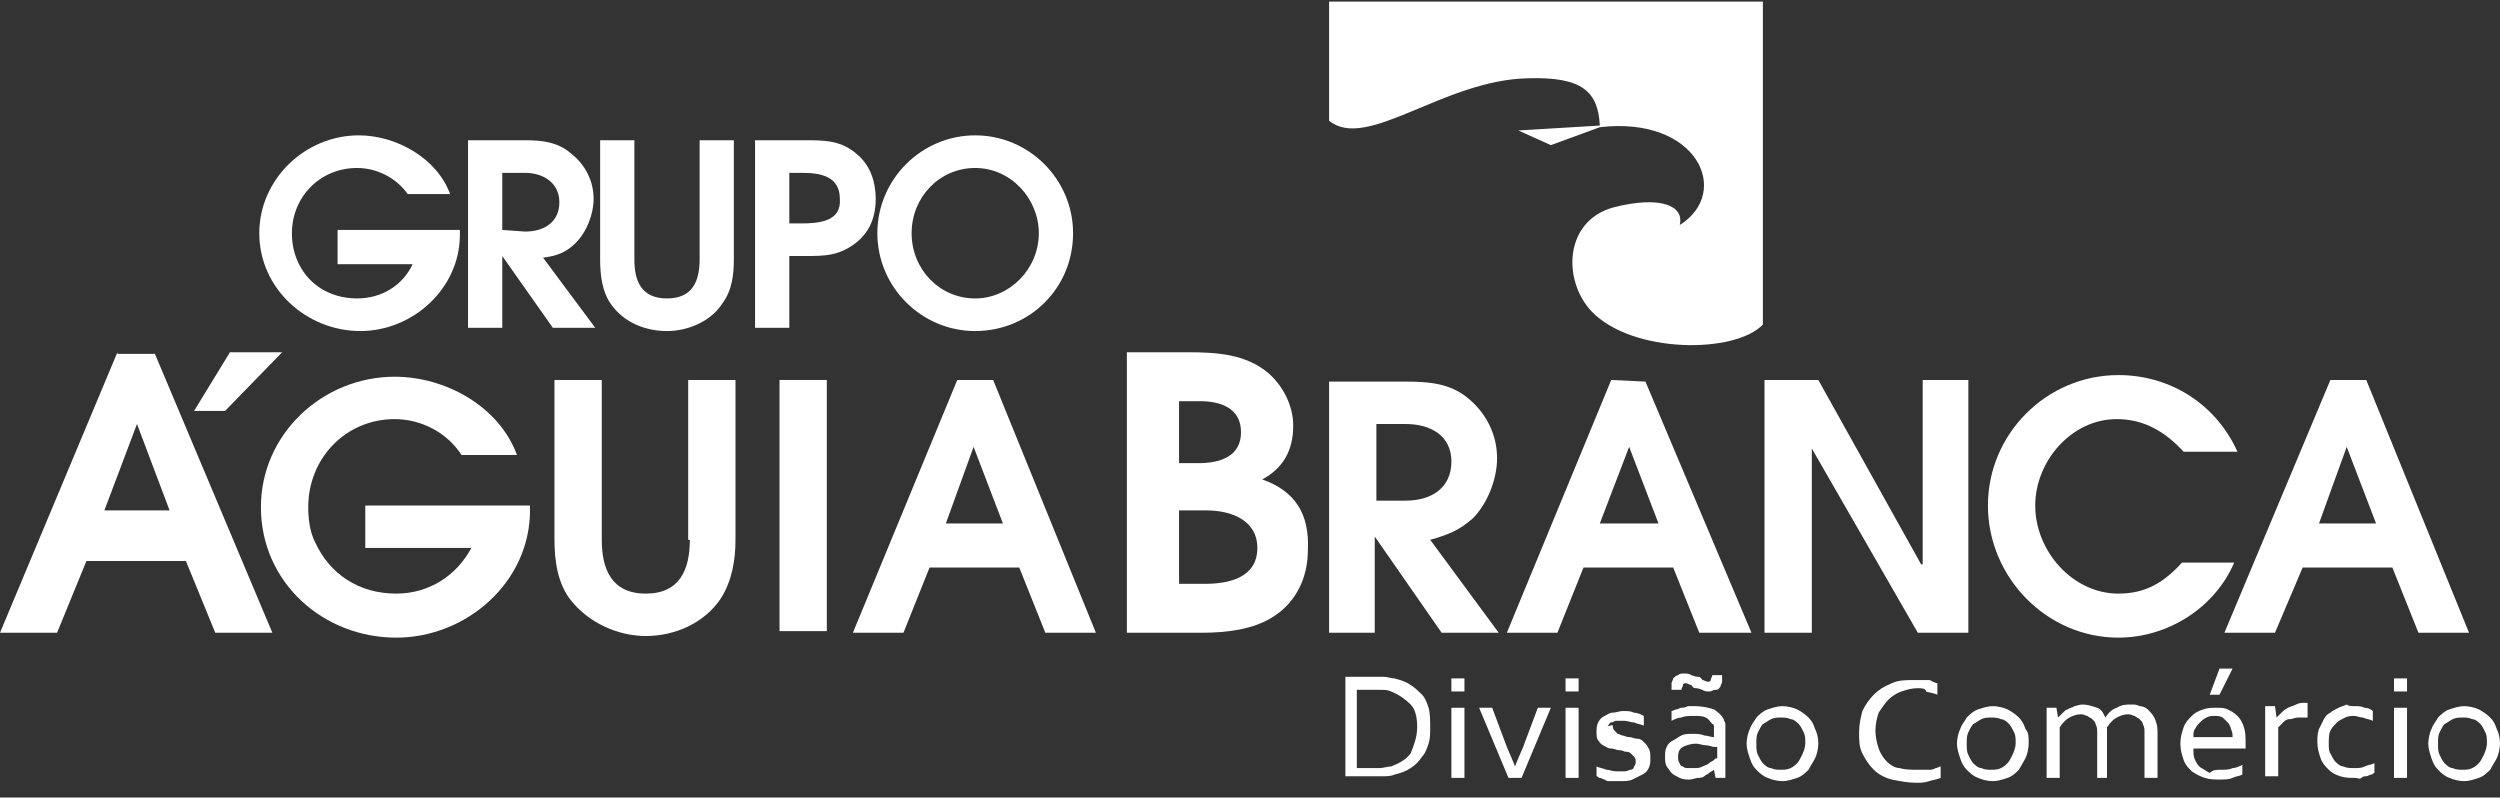
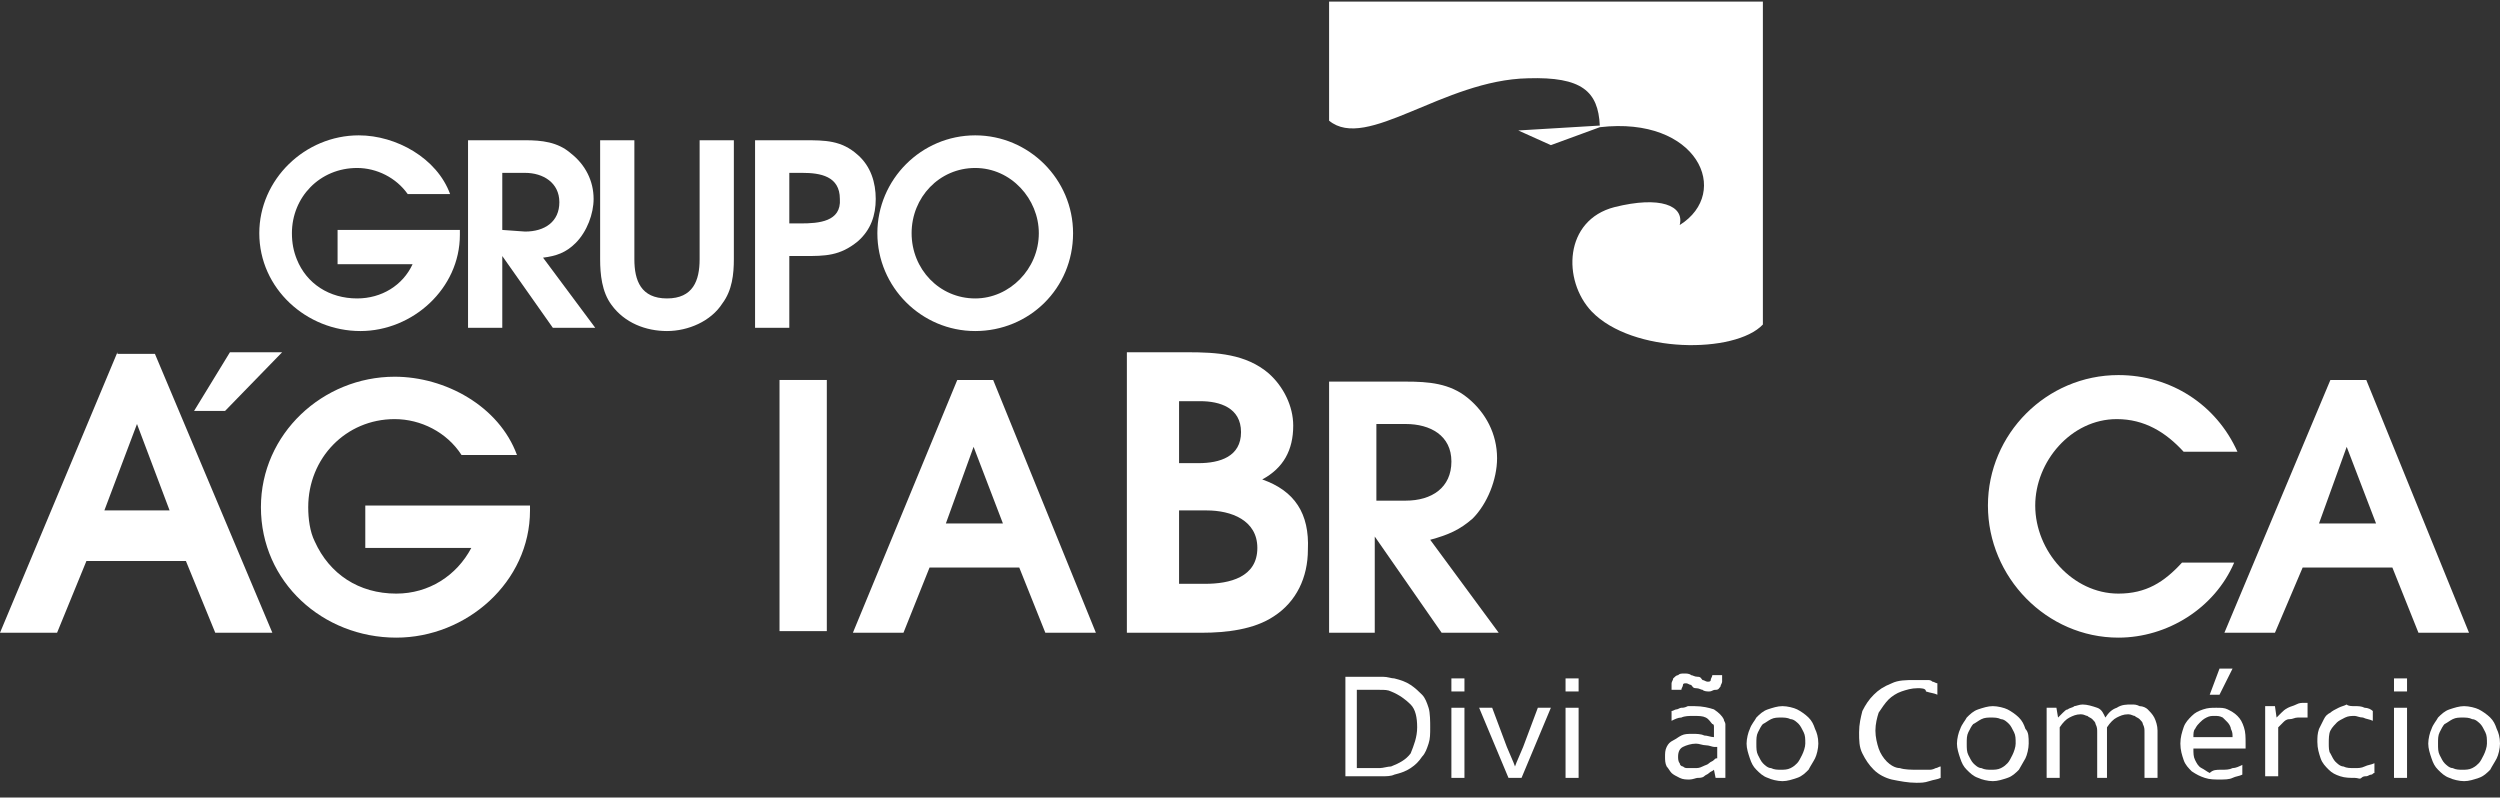
<svg xmlns="http://www.w3.org/2000/svg" width="163" height="52" viewBox="0 0 163 52" fill="none">
  <rect x="0" y="0" width="163" height="52" fill="#333333" stroke="none" />
  <path d="M7.656 22.967L0 41.255H3.721L5.635 36.577H12.121L14.035 41.255H17.757L10.101 23.073H7.656V22.967ZM6.805 33.28L8.932 27.645L11.058 33.28H6.805Z" fill="white" />
  <path d="M23.817 35.726H30.729C29.772 37.534 27.964 38.703 25.838 38.703C23.392 38.703 21.478 37.427 20.521 35.301C20.202 34.663 20.096 33.812 20.096 33.068C20.096 29.878 22.541 27.326 25.731 27.326C27.433 27.326 29.134 28.177 30.091 29.665H33.706C32.536 26.476 29.027 24.562 25.731 24.562C21.053 24.562 17.012 28.283 17.012 33.068C17.012 37.959 21.053 41.574 25.838 41.574C30.41 41.574 34.556 37.959 34.556 33.281V32.962H23.817V35.726Z" fill="white" />
-   <path d="M44.977 35.194C44.977 37.108 44.339 38.703 42.106 38.703C39.873 38.703 39.235 37.108 39.235 35.194V24.774H36.151V35.194C36.151 36.577 36.364 38.065 37.215 39.129C38.384 40.617 40.298 41.468 42.106 41.468C44.02 41.468 45.934 40.617 46.997 39.022C47.741 37.853 47.954 36.47 47.954 35.194V24.774H44.87V35.194H44.977Z" fill="white" />
  <path d="M53.908 24.774H50.825V41.149H53.908V24.774Z" fill="white" />
  <path d="M62.414 24.774L55.609 41.255H58.906L60.607 37.002H66.455L68.156 41.255H71.452L64.754 24.774H62.414ZM61.67 34.131L63.478 29.134L65.391 34.131H61.67Z" fill="white" />
  <path d="M82.298 31.26C83.68 30.516 84.318 29.346 84.318 27.751C84.318 26.476 83.68 25.2 82.723 24.349C81.234 23.073 79.32 22.967 77.406 22.967H73.472V41.255H78.364C79.958 41.255 81.766 41.042 83.042 40.192C84.531 39.235 85.275 37.64 85.275 35.832C85.381 33.493 84.424 32.005 82.298 31.26ZM76.875 26.157H78.257C79.533 26.157 80.915 26.582 80.915 28.177C80.915 29.772 79.533 30.197 78.151 30.197H76.875V26.157ZM78.576 38.065H76.875V33.28H78.683C80.277 33.28 81.979 33.918 81.979 35.726C81.979 37.64 80.171 38.065 78.576 38.065Z" fill="white" />
  <path d="M96.014 33.812C96.971 32.855 97.609 31.26 97.609 29.878C97.609 28.283 96.864 26.901 95.695 25.944C94.525 24.987 93.143 24.881 91.654 24.881H86.657V41.255H89.634V34.982L93.994 41.255H97.715L93.249 35.194C94.419 34.875 95.163 34.556 96.014 33.812ZM89.74 32.642V27.645H91.654C93.249 27.645 94.632 28.389 94.632 30.091C94.632 31.792 93.356 32.642 91.654 32.642H89.74Z" fill="white" />
-   <path d="M105.052 24.774L98.247 41.255H101.543L103.244 37.002H109.092L110.793 41.255H114.196L107.284 24.881L105.052 24.774ZM104.307 34.131L106.221 29.134L108.135 34.131H104.307Z" fill="white" />
-   <path d="M125.36 36.789H125.254L118.555 24.774H115.046V41.255H118.13V29.24L125.041 41.255H128.337V24.774H125.36V36.789Z" fill="white" />
  <path d="M142.266 36.683C141.096 37.959 139.927 38.703 138.119 38.703C135.142 38.703 132.697 35.939 132.697 32.962C132.697 30.091 135.036 27.326 138.013 27.326C139.82 27.326 141.203 28.177 142.372 29.453H145.881C144.499 26.369 141.522 24.455 138.119 24.455C133.441 24.455 129.613 28.283 129.613 32.962C129.613 37.64 133.441 41.574 138.119 41.574C141.309 41.574 144.393 39.66 145.668 36.683H142.266Z" fill="white" />
  <path d="M154.281 24.774H151.942L145.031 41.255H148.327L150.134 37.002H155.982L157.683 41.255H160.98L154.281 24.774ZM151.198 34.131L153.005 29.134L154.919 34.131H151.198Z" fill="white" />
  <path d="M18.395 22.967H14.992L12.653 26.794H14.673L18.395 22.967Z" fill="white" />
  <path fill-rule="evenodd" clip-rule="evenodd" d="M21.797 17.225H26.901C26.263 18.607 24.881 19.458 23.286 19.458C21.478 19.458 19.989 18.501 19.352 16.906C19.139 16.374 19.033 15.843 19.033 15.205C19.033 12.866 20.84 10.952 23.286 10.952C24.562 10.952 25.837 11.59 26.582 12.653H29.346C28.496 10.314 25.837 8.825 23.392 8.825C19.883 8.825 16.906 11.696 16.906 15.205C16.906 18.82 19.989 21.584 23.498 21.584C26.901 21.584 29.984 18.82 29.984 15.311V14.992H22.01V17.225H21.797Z" fill="white" />
  <path fill-rule="evenodd" clip-rule="evenodd" d="M37.533 15.843C38.278 15.098 38.703 13.929 38.703 12.972C38.703 11.802 38.171 10.739 37.215 9.995C36.364 9.25 35.301 9.144 34.237 9.144H30.516V21.372H32.749V16.693L36.045 21.372H38.809L35.407 16.8C36.258 16.693 36.895 16.481 37.533 15.843ZM32.749 14.992V11.271H34.237C35.407 11.271 36.47 11.909 36.47 13.185C36.47 14.46 35.513 15.098 34.237 15.098L32.749 14.992Z" fill="white" />
  <path fill-rule="evenodd" clip-rule="evenodd" d="M45.615 16.906C45.615 18.288 45.189 19.458 43.488 19.458C41.787 19.458 41.361 18.288 41.361 16.906V9.144H39.129V16.906C39.129 17.863 39.235 19.033 39.873 19.883C40.724 21.053 42.106 21.584 43.488 21.584C44.87 21.584 46.359 20.947 47.103 19.777C47.741 18.926 47.847 17.863 47.847 16.906V9.144H45.615V16.906Z" fill="white" />
  <path fill-rule="evenodd" clip-rule="evenodd" d="M52.42 9.144H49.23V21.372H51.463V16.693H52.42C53.802 16.693 54.759 16.693 55.928 15.736C56.779 14.992 57.098 14.035 57.098 12.972C57.098 11.909 56.779 10.845 55.928 10.101C54.865 9.144 53.802 9.144 52.42 9.144ZM52.207 14.567H51.463V11.271H52.313C53.483 11.271 54.759 11.483 54.759 12.972C54.865 14.46 53.377 14.567 52.207 14.567Z" fill="white" />
  <path fill-rule="evenodd" clip-rule="evenodd" d="M63.584 8.825C60.075 8.825 57.204 11.696 57.204 15.205C57.204 18.714 60.075 21.584 63.584 21.584C67.093 21.584 69.964 18.82 69.964 15.205C69.964 11.696 67.093 8.825 63.584 8.825ZM63.584 19.458C61.245 19.458 59.437 17.544 59.437 15.205C59.437 12.866 61.245 10.952 63.584 10.952C65.923 10.952 67.731 12.972 67.731 15.205C67.731 17.544 65.817 19.458 63.584 19.458Z" fill="white" />
  <path fill-rule="evenodd" clip-rule="evenodd" d="M86.657 0V7.868C89.103 9.888 94.1 5.21 99.629 5.104C103.138 4.997 104.201 5.954 104.307 8.187L98.991 8.506L101.118 9.463L104.307 8.294C110.687 7.549 112.92 12.547 109.517 14.673C109.836 13.397 108.241 12.759 105.264 13.504C101.968 14.354 101.862 18.288 103.776 20.308C106.434 23.073 113.133 23.073 114.94 21.159V0.106H86.657V0Z" fill="white" />
  <path d="M93.249 47.422C93.249 47.847 93.249 48.166 93.143 48.485C93.037 48.804 92.93 49.123 92.718 49.336C92.505 49.655 92.292 49.867 91.973 50.08C91.654 50.293 91.335 50.399 90.91 50.505C90.697 50.612 90.378 50.612 90.166 50.612C89.953 50.612 89.634 50.612 89.315 50.612H87.72V44.126H89.315C89.634 44.126 89.953 44.126 90.166 44.126C90.485 44.126 90.697 44.232 90.91 44.232C91.335 44.339 91.654 44.445 91.973 44.657C92.292 44.87 92.505 45.083 92.718 45.295C92.93 45.508 93.037 45.827 93.143 46.146C93.249 46.465 93.249 47.103 93.249 47.422ZM92.399 47.422C92.399 46.784 92.292 46.252 91.973 45.933C91.654 45.614 91.229 45.295 90.697 45.083C90.485 44.977 90.272 44.977 89.953 44.977C89.74 44.977 89.421 44.977 89.103 44.977H88.465V50.08H89.103C89.421 50.08 89.74 50.08 89.953 50.08C90.166 50.08 90.485 49.974 90.697 49.974C91.229 49.761 91.654 49.549 91.973 49.123C92.186 48.592 92.399 48.06 92.399 47.422Z" fill="white" />
  <path d="M94.631 45.083V44.232H95.482V45.083H94.631ZM94.631 50.718V46.146H95.482V50.718H94.631Z" fill="white" />
  <path d="M98.778 49.974C98.885 49.655 99.097 49.23 99.31 48.698L100.267 46.146H101.117L99.204 50.718H98.353L96.439 46.146H97.29L98.246 48.698C98.459 49.23 98.672 49.655 98.778 49.974Z" fill="white" />
  <path d="M102.074 45.083V44.232H102.925V45.083H102.074ZM102.074 50.718V46.146H102.925V50.718H102.074Z" fill="white" />
-   <path d="M105.158 47.316C105.158 47.422 105.158 47.528 105.264 47.635C105.37 47.741 105.37 47.741 105.477 47.847C105.583 47.847 105.689 47.954 105.796 47.954C105.902 47.954 106.008 48.06 106.221 48.06C106.434 48.06 106.54 48.166 106.753 48.166C106.965 48.166 107.072 48.273 107.178 48.379C107.284 48.485 107.391 48.592 107.497 48.804C107.603 49.017 107.603 49.123 107.603 49.442C107.603 49.655 107.603 49.868 107.497 50.08C107.391 50.293 107.284 50.399 107.072 50.505C106.859 50.612 106.646 50.718 106.434 50.825C106.221 50.931 105.902 50.931 105.583 50.931C105.37 50.931 105.264 50.931 105.051 50.931C104.839 50.931 104.732 50.931 104.626 50.825C104.52 50.825 104.413 50.718 104.307 50.718C104.201 50.718 104.201 50.612 104.094 50.612V49.974C104.307 50.08 104.52 50.08 104.732 50.187C104.945 50.187 105.158 50.293 105.37 50.293C105.583 50.293 105.689 50.293 105.902 50.293C106.115 50.293 106.221 50.187 106.327 50.187C106.434 50.187 106.54 50.08 106.54 49.974C106.646 49.868 106.646 49.761 106.646 49.655C106.646 49.549 106.646 49.442 106.54 49.336C106.434 49.23 106.434 49.23 106.327 49.123C106.221 49.017 106.115 49.017 106.008 49.017C105.902 49.017 105.796 48.911 105.583 48.911C105.37 48.911 105.264 48.804 105.051 48.804C104.839 48.804 104.732 48.698 104.52 48.592C104.307 48.485 104.307 48.379 104.201 48.273C104.094 48.166 104.094 47.954 104.094 47.741C104.094 47.528 104.094 47.316 104.201 47.103C104.307 46.89 104.413 46.784 104.626 46.678C104.839 46.571 104.945 46.465 105.158 46.465C105.37 46.465 105.583 46.359 105.796 46.359C106.115 46.359 106.327 46.359 106.54 46.465C106.753 46.465 106.965 46.571 107.178 46.678V47.316C106.965 47.209 106.753 47.209 106.54 47.103C106.327 47.103 106.115 46.997 105.902 46.997C105.689 46.997 105.583 46.997 105.37 46.997C105.264 46.997 105.158 47.103 105.051 47.103C104.945 47.103 104.945 47.209 104.839 47.316C104.732 47.422 105.158 47.209 105.158 47.316Z" fill="white" />
  <path d="M111.75 50.187C111.644 50.293 111.538 50.293 111.431 50.399C111.325 50.506 111.219 50.506 111.112 50.612C111.006 50.718 110.793 50.718 110.687 50.718C110.581 50.718 110.368 50.825 110.155 50.825C109.943 50.825 109.73 50.825 109.517 50.718C109.305 50.612 109.092 50.506 108.986 50.399C108.88 50.293 108.773 50.08 108.667 49.974C108.561 49.761 108.561 49.549 108.561 49.336C108.561 49.123 108.561 48.911 108.667 48.698C108.773 48.485 108.88 48.379 109.092 48.273C109.305 48.166 109.411 48.06 109.624 47.954C109.836 47.847 110.049 47.847 110.368 47.847C110.581 47.847 110.9 47.847 111.112 47.954C111.325 47.954 111.538 48.06 111.75 48.06V47.741C111.75 47.635 111.75 47.529 111.75 47.422C111.75 47.316 111.75 47.209 111.644 47.209C111.538 47.103 111.431 46.891 111.219 46.784C111.006 46.678 110.793 46.678 110.368 46.678C110.155 46.678 109.836 46.678 109.624 46.784C109.411 46.784 109.199 46.891 108.986 46.997V46.359C109.092 46.359 109.199 46.252 109.305 46.252C109.411 46.252 109.517 46.146 109.624 46.146C109.73 46.146 109.836 46.146 110.049 46.04C110.155 46.04 110.368 46.04 110.474 46.04C111.006 46.04 111.431 46.146 111.75 46.252C112.069 46.465 112.282 46.678 112.388 46.891C112.388 46.997 112.495 47.103 112.495 47.209C112.495 47.316 112.495 47.422 112.495 47.635V50.718H111.857L111.75 50.187ZM108.986 44.977C108.986 44.764 108.986 44.658 108.986 44.551C108.986 44.445 109.092 44.339 109.092 44.232C109.199 44.126 109.305 44.02 109.411 44.02C109.517 43.913 109.624 43.913 109.836 43.913C109.943 43.913 110.155 43.913 110.262 44.02C110.368 44.02 110.474 44.126 110.687 44.126C110.9 44.126 110.9 44.232 111.006 44.339C111.112 44.339 111.219 44.445 111.325 44.445C111.431 44.445 111.538 44.445 111.538 44.339C111.538 44.232 111.644 44.126 111.644 44.02H112.282V44.126C112.282 44.232 112.282 44.339 112.282 44.445C112.282 44.551 112.176 44.658 112.176 44.764C112.069 44.87 112.069 44.977 111.857 44.977C111.644 44.977 111.644 45.083 111.431 45.083C111.325 45.083 111.112 45.083 111.006 44.977C110.9 44.977 110.793 44.87 110.581 44.87C110.368 44.87 110.368 44.764 110.262 44.658C110.155 44.658 110.049 44.551 109.943 44.551C109.836 44.551 109.73 44.551 109.73 44.658C109.73 44.764 109.624 44.87 109.624 44.977H108.986ZM111.75 48.698C111.644 48.698 111.431 48.592 111.219 48.592C111.006 48.592 110.793 48.485 110.581 48.485C110.262 48.485 109.943 48.592 109.73 48.698C109.518 48.804 109.411 49.017 109.411 49.336C109.411 49.442 109.411 49.655 109.517 49.761C109.517 49.868 109.624 49.974 109.73 49.974C109.836 50.08 109.943 50.08 110.049 50.08C110.155 50.08 110.262 50.08 110.474 50.08C110.687 50.08 110.793 50.08 111.006 49.974C111.219 49.868 111.325 49.868 111.431 49.761C111.538 49.655 111.644 49.655 111.75 49.549C111.857 49.442 111.857 49.442 111.963 49.442V48.698H111.75Z" fill="white" />
  <path d="M118.555 48.485C118.555 48.804 118.449 49.23 118.342 49.442C118.236 49.655 118.023 49.974 117.917 50.187C117.705 50.399 117.492 50.612 117.173 50.718C116.854 50.825 116.535 50.931 116.216 50.931C115.897 50.931 115.472 50.825 115.259 50.718C114.94 50.612 114.727 50.399 114.515 50.187C114.302 49.974 114.196 49.761 114.089 49.442C113.983 49.123 113.877 48.804 113.877 48.485C113.877 48.166 113.983 47.741 114.089 47.528C114.196 47.209 114.408 46.997 114.515 46.784C114.727 46.571 114.94 46.359 115.259 46.252C115.578 46.146 115.897 46.04 116.216 46.04C116.535 46.04 116.96 46.146 117.173 46.252C117.386 46.359 117.705 46.571 117.917 46.784C118.13 46.997 118.236 47.209 118.342 47.528C118.449 47.741 118.555 48.06 118.555 48.485ZM117.705 48.485C117.705 48.166 117.704 47.954 117.598 47.741C117.492 47.528 117.386 47.316 117.279 47.209C117.173 47.103 116.96 46.89 116.748 46.89C116.535 46.784 116.322 46.784 116.11 46.784C115.897 46.784 115.684 46.784 115.472 46.89C115.259 46.997 115.153 47.103 114.94 47.209C114.834 47.316 114.727 47.528 114.621 47.741C114.515 47.954 114.515 48.166 114.515 48.485C114.515 48.804 114.515 49.017 114.621 49.23C114.727 49.442 114.834 49.655 114.94 49.761C115.046 49.868 115.259 50.08 115.472 50.08C115.684 50.187 115.897 50.187 116.11 50.187C116.322 50.187 116.535 50.187 116.748 50.08C116.96 49.974 117.067 49.868 117.173 49.761C117.279 49.655 117.386 49.442 117.492 49.23C117.598 49.017 117.705 48.698 117.705 48.485Z" fill="white" />
  <path d="M125.041 44.87C124.616 44.87 124.297 44.977 123.978 45.083C123.659 45.189 123.34 45.402 123.127 45.614C122.915 45.827 122.702 46.146 122.489 46.465C122.383 46.784 122.277 47.209 122.277 47.635C122.277 48.06 122.383 48.485 122.489 48.804C122.596 49.123 122.808 49.442 123.021 49.655C123.234 49.867 123.553 50.08 123.872 50.08C124.191 50.187 124.616 50.187 125.041 50.187C125.147 50.187 125.254 50.187 125.36 50.187C125.466 50.187 125.573 50.187 125.785 50.187C125.892 50.187 125.998 50.187 126.211 50.08C126.317 50.08 126.423 49.974 126.53 49.974V50.718C126.317 50.825 126.104 50.825 125.785 50.931C125.466 51.037 125.254 51.037 124.935 51.037C124.403 51.037 123.872 50.931 123.34 50.825C122.915 50.718 122.489 50.505 122.17 50.187C121.851 49.867 121.639 49.548 121.426 49.123C121.213 48.698 121.213 48.273 121.213 47.741C121.213 47.209 121.32 46.784 121.426 46.359C121.639 45.933 121.851 45.614 122.17 45.295C122.489 44.977 122.808 44.764 123.34 44.551C123.765 44.339 124.297 44.339 124.829 44.339C124.935 44.339 125.147 44.339 125.254 44.339C125.36 44.339 125.573 44.339 125.679 44.339C125.785 44.339 125.892 44.339 125.998 44.445C126.104 44.445 126.211 44.551 126.317 44.551V45.295C126.104 45.189 125.892 45.189 125.573 45.083C125.573 44.87 125.254 44.87 125.041 44.87Z" fill="white" />
  <path d="M132.271 48.485C132.271 48.804 132.165 49.23 132.059 49.442C131.952 49.655 131.74 49.974 131.633 50.187C131.421 50.399 131.208 50.612 130.889 50.718C130.57 50.825 130.251 50.931 129.932 50.931C129.613 50.931 129.188 50.825 128.975 50.718C128.656 50.612 128.444 50.399 128.231 50.187C128.018 49.974 127.912 49.761 127.806 49.442C127.699 49.123 127.593 48.804 127.593 48.485C127.593 48.166 127.699 47.741 127.806 47.528C127.912 47.209 128.125 46.997 128.231 46.784C128.444 46.571 128.656 46.359 128.975 46.252C129.294 46.146 129.613 46.04 129.932 46.04C130.251 46.04 130.677 46.146 130.889 46.252C131.102 46.359 131.421 46.571 131.633 46.784C131.846 46.997 131.952 47.209 132.059 47.528C132.271 47.741 132.271 48.06 132.271 48.485ZM131.421 48.485C131.421 48.166 131.421 47.954 131.314 47.741C131.208 47.528 131.102 47.316 130.995 47.209C130.889 47.103 130.677 46.89 130.464 46.89C130.251 46.784 130.039 46.784 129.826 46.784C129.613 46.784 129.401 46.784 129.188 46.89C128.975 46.997 128.869 47.103 128.656 47.209C128.55 47.316 128.444 47.528 128.337 47.741C128.231 47.954 128.231 48.166 128.231 48.485C128.231 48.804 128.231 49.017 128.337 49.23C128.444 49.442 128.55 49.655 128.656 49.761C128.763 49.868 128.975 50.08 129.188 50.08C129.401 50.187 129.613 50.187 129.826 50.187C130.039 50.187 130.251 50.187 130.464 50.08C130.677 49.974 130.783 49.868 130.889 49.761C130.995 49.655 131.102 49.442 131.208 49.23C131.314 49.017 131.421 48.698 131.421 48.485Z" fill="white" />
  <path d="M137.588 50.718H136.737V47.741C136.737 47.528 136.737 47.422 136.631 47.209C136.631 47.103 136.524 46.997 136.418 46.89C136.312 46.784 136.205 46.784 136.099 46.678C135.993 46.678 135.886 46.571 135.674 46.571C135.355 46.571 135.142 46.678 134.929 46.784C134.717 46.89 134.504 47.103 134.292 47.422V50.718H133.441V46.146H134.079L134.185 46.784C134.292 46.678 134.398 46.571 134.504 46.465C134.611 46.359 134.717 46.252 134.823 46.252C134.929 46.146 135.142 46.146 135.248 46.04C135.355 46.04 135.567 45.934 135.78 45.934C136.099 45.934 136.418 46.04 136.737 46.146C137.056 46.252 137.162 46.571 137.269 46.784C137.481 46.465 137.694 46.252 138.013 46.146C138.332 45.934 138.651 45.934 138.97 45.934C139.183 45.934 139.289 45.934 139.502 46.04C139.714 46.04 139.927 46.146 140.033 46.252C140.14 46.359 140.352 46.571 140.459 46.784C140.565 46.997 140.671 47.316 140.671 47.635V50.718H139.821V47.741C139.821 47.528 139.821 47.422 139.714 47.209C139.714 47.103 139.608 46.997 139.502 46.89C139.395 46.784 139.289 46.784 139.183 46.678C139.076 46.678 138.97 46.571 138.757 46.571C138.438 46.571 138.226 46.678 138.013 46.784C137.8 46.89 137.588 47.103 137.375 47.422V50.718H137.588Z" fill="white" />
  <path d="M144.818 50.187C145.137 50.187 145.349 50.187 145.562 50.08C145.775 50.08 145.987 49.974 146.2 49.868V50.505C145.987 50.612 145.775 50.612 145.562 50.718C145.349 50.825 145.031 50.825 144.712 50.825C144.393 50.825 144.074 50.825 143.755 50.718C143.436 50.612 143.223 50.505 142.904 50.293C142.691 50.08 142.479 49.868 142.372 49.549C142.266 49.23 142.16 48.911 142.16 48.485C142.16 48.06 142.266 47.741 142.372 47.422C142.479 47.103 142.691 46.89 142.904 46.678C143.117 46.465 143.329 46.359 143.648 46.252C143.967 46.146 144.18 46.146 144.499 46.146C144.818 46.146 145.031 46.146 145.243 46.252C145.456 46.359 145.668 46.465 145.881 46.678C146.094 46.89 146.2 47.103 146.306 47.422C146.413 47.741 146.413 48.06 146.413 48.485V48.592C146.413 48.592 146.413 48.698 146.413 48.804H143.01C143.01 49.123 143.01 49.336 143.117 49.549C143.223 49.761 143.329 49.974 143.542 50.08C143.755 50.187 143.861 50.293 144.074 50.399C144.286 50.187 144.499 50.187 144.818 50.187ZM144.393 46.678C144.18 46.678 144.074 46.678 143.861 46.784C143.648 46.89 143.542 46.997 143.436 47.103C143.329 47.209 143.223 47.316 143.117 47.528C143.01 47.635 143.01 47.847 143.01 48.06H145.562C145.562 47.847 145.562 47.741 145.456 47.528C145.456 47.422 145.349 47.209 145.243 47.103C145.137 46.997 145.031 46.89 144.924 46.784C144.712 46.678 144.605 46.678 144.393 46.678ZM145.562 43.594L144.712 45.295H144.074L144.712 43.594H145.562Z" fill="white" />
  <path d="M150.453 46.784C150.241 46.784 150.028 46.784 149.815 46.784C149.603 46.784 149.496 46.89 149.284 46.89C149.071 46.89 148.965 46.997 148.858 47.103C148.752 47.209 148.646 47.316 148.539 47.422V50.612H147.689V46.04H148.327L148.433 46.784C148.539 46.678 148.646 46.571 148.752 46.465C148.858 46.359 148.965 46.252 149.177 46.146C149.39 46.04 149.496 46.04 149.709 45.934C149.922 45.827 150.028 45.827 150.241 45.827H150.347H150.453V46.784Z" fill="white" />
  <path d="M153.537 46.04C153.75 46.04 153.962 46.04 154.175 46.146C154.388 46.146 154.6 46.252 154.707 46.359V46.997C154.494 46.89 154.281 46.89 154.069 46.784C153.856 46.784 153.643 46.678 153.537 46.678C153.324 46.678 153.112 46.678 152.899 46.784C152.686 46.89 152.474 46.997 152.367 47.103C152.261 47.209 152.049 47.422 151.942 47.635C151.836 47.847 151.836 48.166 151.836 48.485C151.836 48.698 151.836 49.017 151.942 49.123C152.049 49.336 152.155 49.549 152.261 49.655C152.367 49.761 152.58 49.974 152.793 49.974C153.005 50.08 153.218 50.08 153.537 50.08C153.75 50.08 153.962 50.08 154.175 49.974C154.388 49.868 154.6 49.868 154.813 49.761V50.399C154.707 50.399 154.707 50.505 154.6 50.505C154.494 50.505 154.388 50.612 154.281 50.612C154.175 50.612 154.069 50.612 153.962 50.718C153.856 50.825 153.75 50.718 153.537 50.718C153.218 50.718 152.899 50.718 152.58 50.612C152.261 50.506 152.048 50.399 151.836 50.187C151.623 49.974 151.411 49.761 151.304 49.442C151.198 49.123 151.092 48.804 151.092 48.379C151.092 48.06 151.092 47.847 151.198 47.528C151.304 47.316 151.411 47.103 151.517 46.89C151.623 46.678 151.73 46.571 151.942 46.465C152.049 46.359 152.261 46.252 152.474 46.146C152.686 46.04 152.793 46.04 153.005 45.934C153.112 46.04 153.324 46.04 153.537 46.04Z" fill="white" />
  <path d="M156.089 45.083V44.232H156.939V45.083H156.089ZM156.089 50.718V46.146H156.939V50.718H156.089Z" fill="white" />
  <path d="M163 48.485C163 48.804 162.894 49.23 162.787 49.442C162.681 49.655 162.468 49.974 162.362 50.187C162.149 50.399 161.937 50.612 161.618 50.718C161.299 50.825 160.98 50.931 160.661 50.931C160.342 50.931 159.916 50.825 159.704 50.718C159.385 50.612 159.172 50.399 158.96 50.187C158.747 49.974 158.641 49.761 158.534 49.442C158.428 49.123 158.322 48.804 158.322 48.485C158.322 48.166 158.428 47.741 158.534 47.528C158.641 47.209 158.853 46.997 158.96 46.784C159.172 46.571 159.385 46.359 159.704 46.252C160.023 46.146 160.342 46.04 160.661 46.04C160.98 46.04 161.405 46.146 161.618 46.252C161.83 46.359 162.149 46.571 162.362 46.784C162.575 46.997 162.681 47.209 162.787 47.528C162.894 47.741 163 48.06 163 48.485ZM162.149 48.485C162.149 48.166 162.149 47.954 162.043 47.741C161.937 47.528 161.83 47.316 161.724 47.209C161.618 47.103 161.405 46.89 161.192 46.89C160.98 46.784 160.767 46.784 160.554 46.784C160.342 46.784 160.129 46.784 159.916 46.89C159.704 46.997 159.597 47.103 159.385 47.209C159.278 47.316 159.172 47.528 159.066 47.741C158.959 47.954 158.96 48.166 158.96 48.485C158.96 48.804 158.959 49.017 159.066 49.23C159.172 49.442 159.278 49.655 159.385 49.761C159.491 49.868 159.704 50.08 159.916 50.08C160.129 50.187 160.342 50.187 160.554 50.187C160.767 50.187 160.98 50.187 161.192 50.08C161.405 49.974 161.511 49.868 161.618 49.761C161.724 49.655 161.83 49.442 161.937 49.23C162.043 49.017 162.149 48.698 162.149 48.485Z" fill="white" />
</svg>